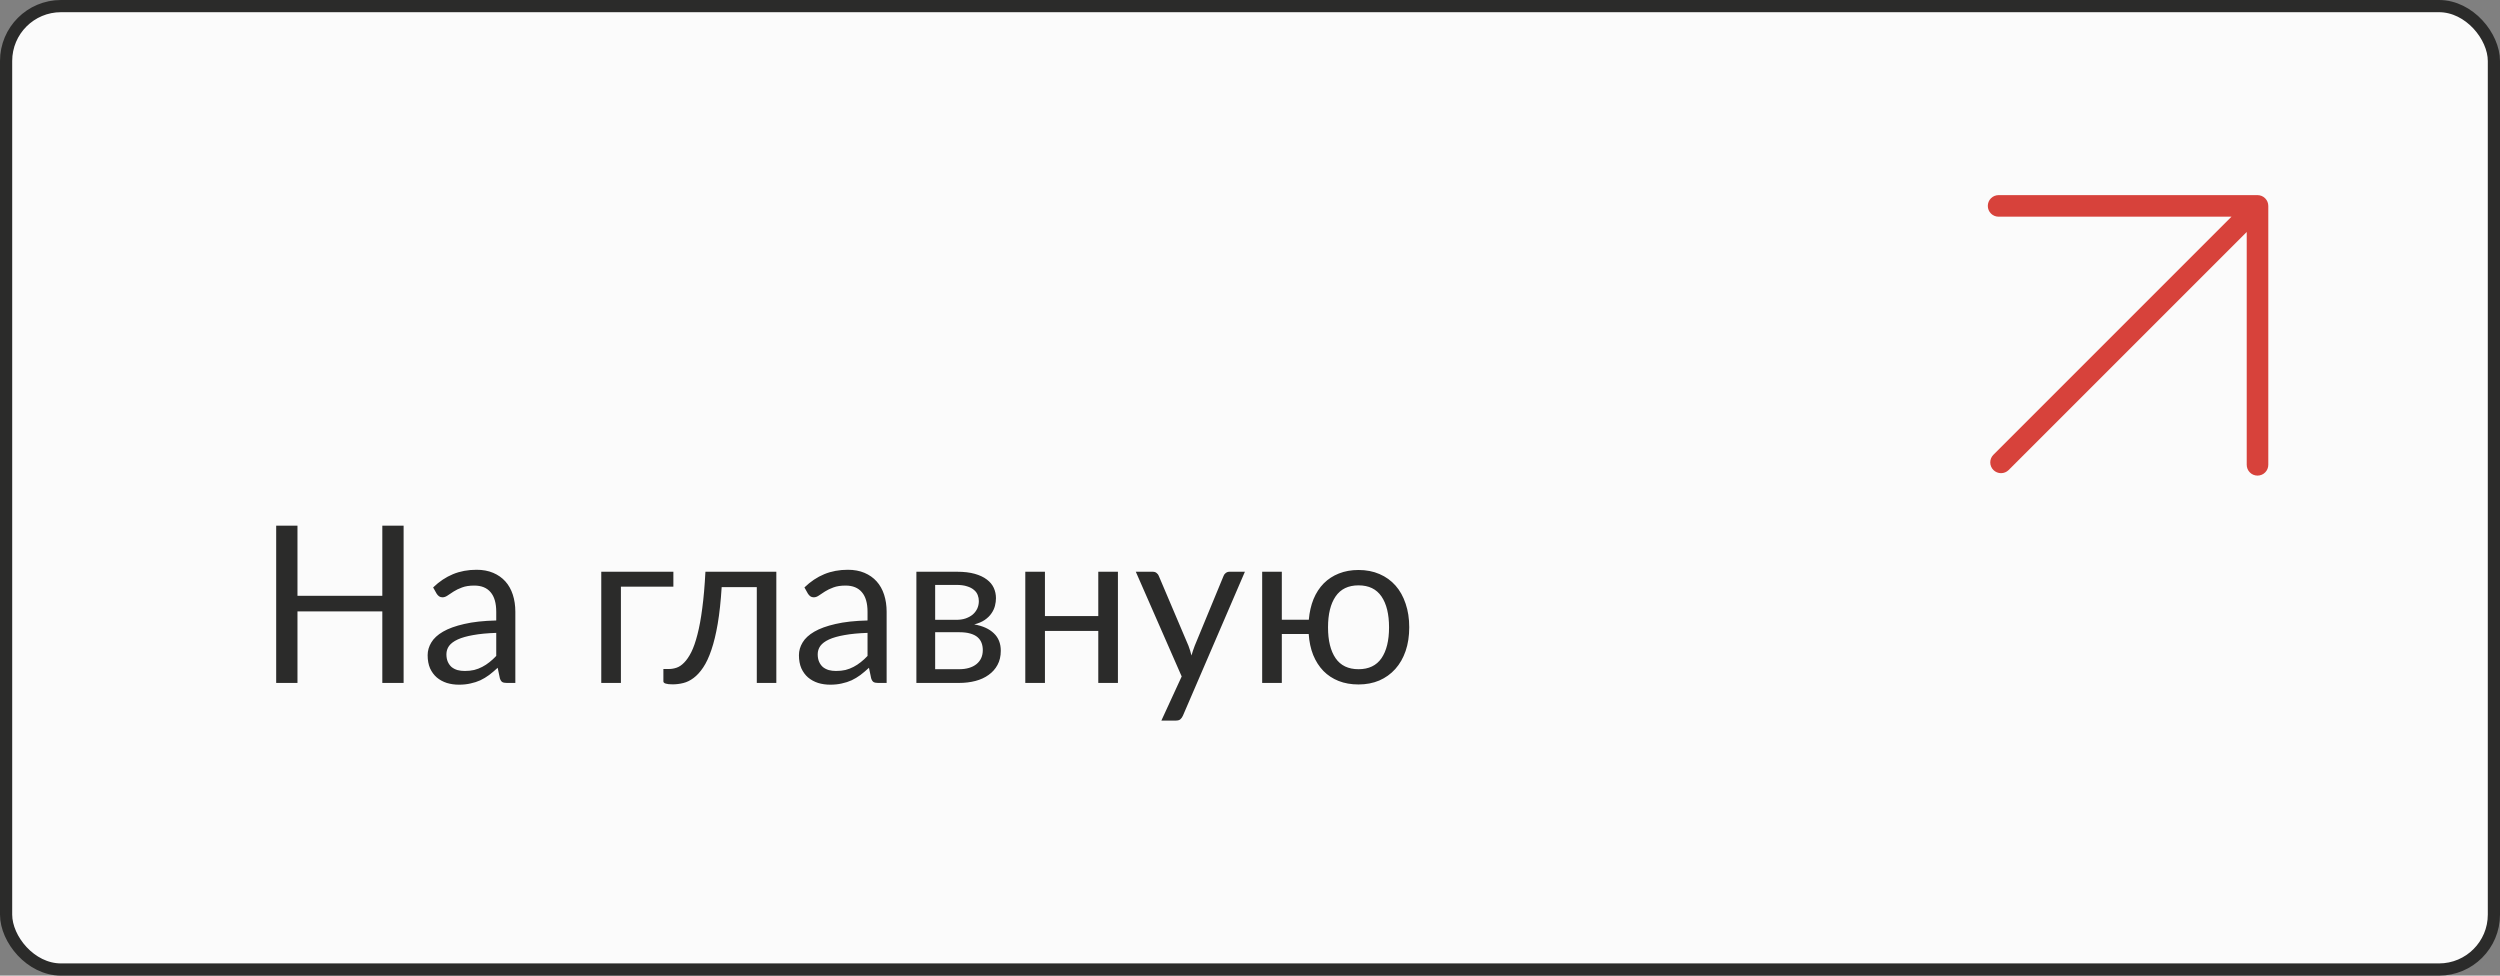
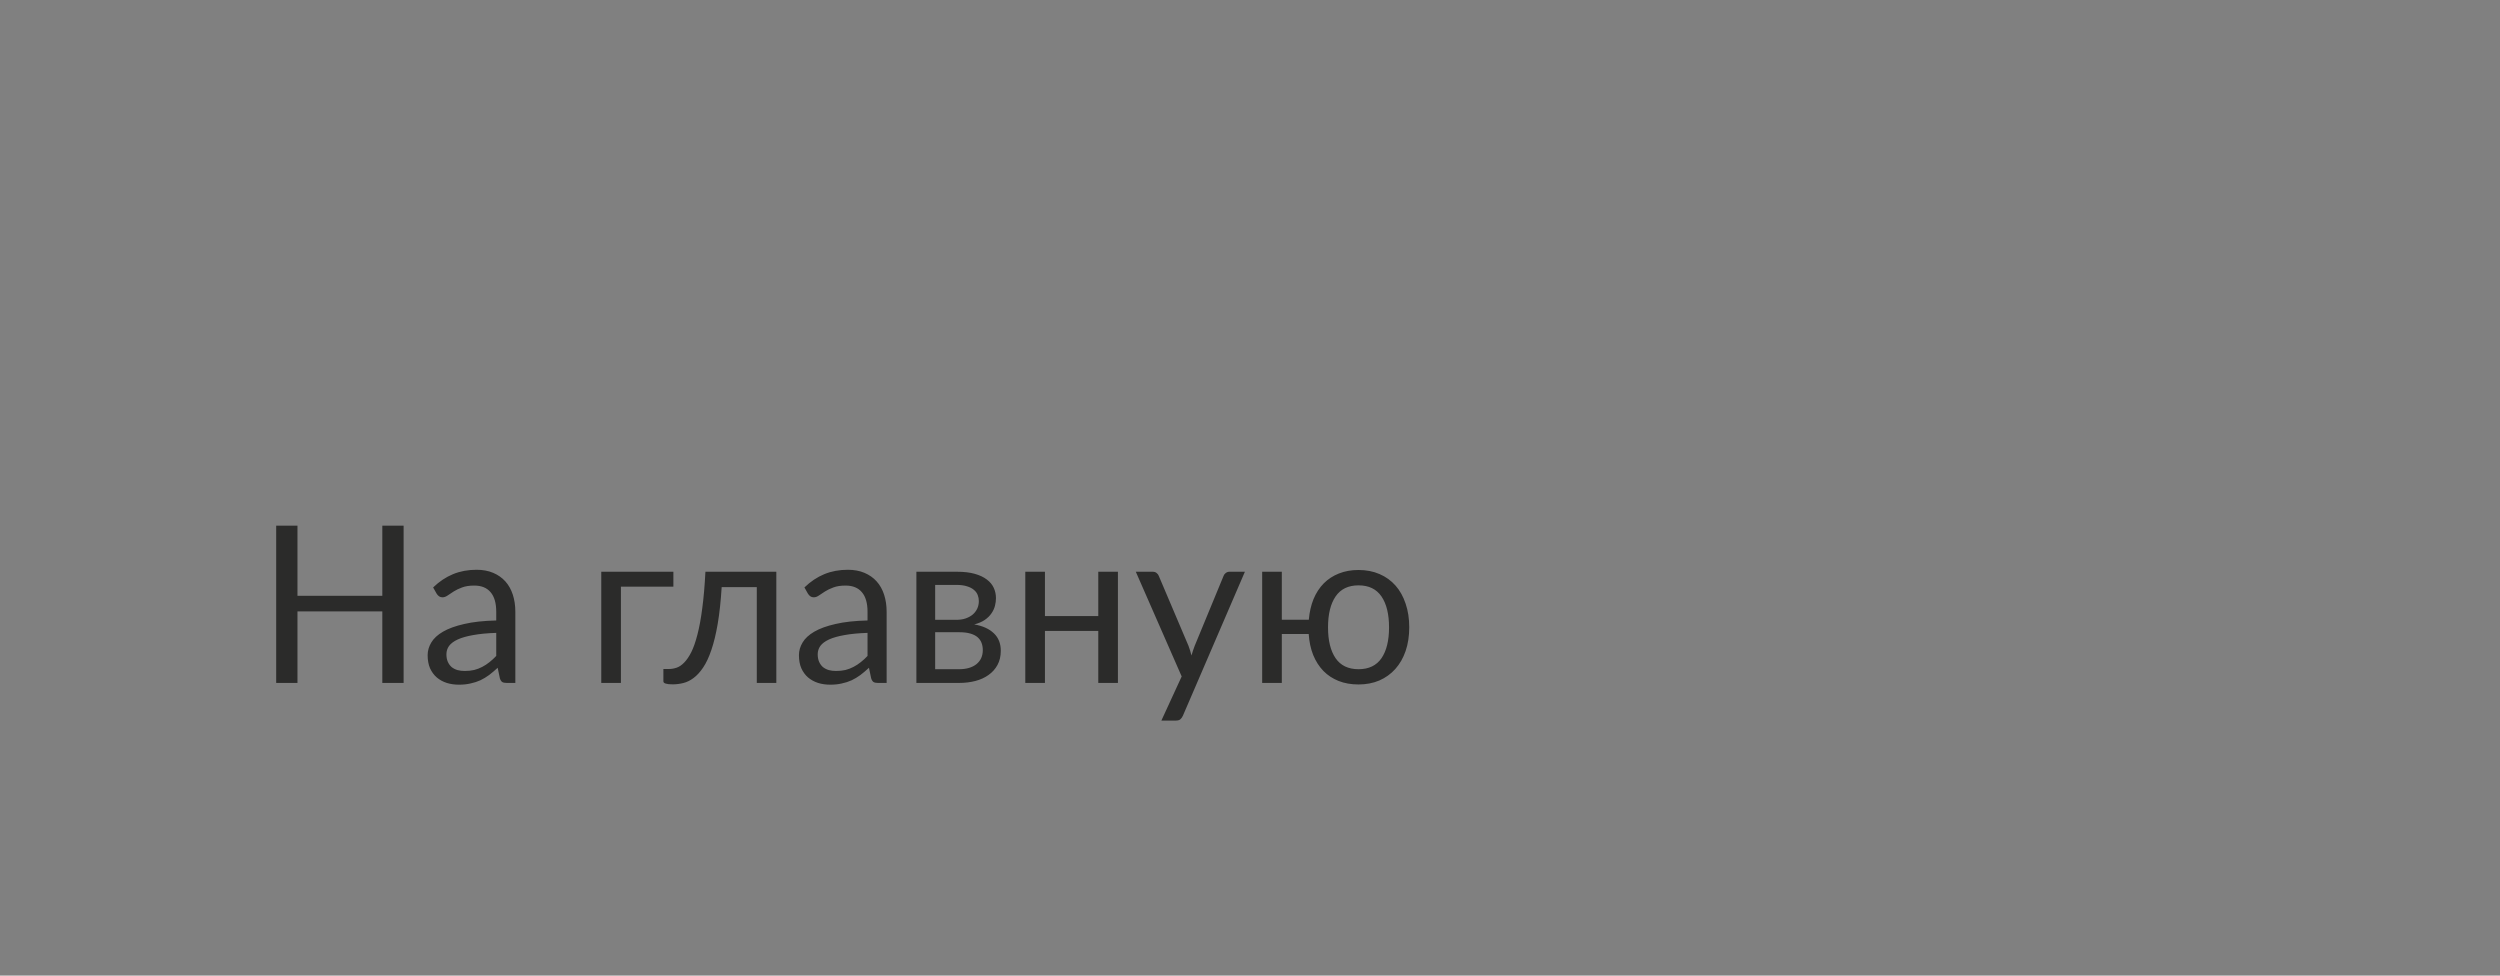
<svg xmlns="http://www.w3.org/2000/svg" width="205" height="80" viewBox="0 0 205 80" fill="none">
  <rect x="0" y="0" width="205" height="80" fill="#808080" stroke="none" />
-   <rect x="0.5" y="0.5" width="204" height="79" rx="4.5" fill="#FBFBFB" stroke="#2B2B2A" />
  <path d="M33.096 43.103V56H31.35V50.132H24.393V56H22.647V43.103H24.393V48.854H31.35V43.103H33.096ZM40.692 51.896C39.954 51.92 39.324 51.98 38.802 52.076C38.286 52.166 37.863 52.286 37.533 52.436C37.209 52.586 36.972 52.763 36.822 52.967C36.678 53.171 36.606 53.399 36.606 53.651C36.606 53.891 36.645 54.098 36.723 54.272C36.801 54.446 36.906 54.59 37.038 54.704C37.176 54.812 37.335 54.893 37.515 54.947C37.701 54.995 37.899 55.019 38.109 55.019C38.391 55.019 38.649 54.992 38.883 54.938C39.117 54.878 39.336 54.794 39.54 54.686C39.75 54.578 39.948 54.449 40.134 54.299C40.326 54.149 40.512 53.978 40.692 53.786V51.896ZM35.517 48.17C36.021 47.684 36.564 47.321 37.146 47.081C37.728 46.841 38.373 46.721 39.081 46.721C39.591 46.721 40.044 46.805 40.44 46.973C40.836 47.141 41.169 47.375 41.439 47.675C41.709 47.975 41.913 48.338 42.051 48.764C42.189 49.19 42.258 49.658 42.258 50.168V56H41.547C41.391 56 41.271 55.976 41.187 55.928C41.103 55.874 41.037 55.772 40.989 55.622L40.809 54.758C40.569 54.98 40.335 55.178 40.107 55.352C39.879 55.52 39.639 55.664 39.387 55.784C39.135 55.898 38.865 55.985 38.577 56.045C38.295 56.111 37.98 56.144 37.632 56.144C37.278 56.144 36.945 56.096 36.633 56C36.321 55.898 36.048 55.748 35.814 55.55C35.586 55.352 35.403 55.103 35.265 54.803C35.133 54.497 35.067 54.137 35.067 53.723C35.067 53.363 35.166 53.018 35.364 52.688C35.562 52.352 35.883 52.055 36.327 51.797C36.771 51.539 37.35 51.329 38.064 51.167C38.778 50.999 39.654 50.903 40.692 50.879V50.168C40.692 49.46 40.539 48.926 40.233 48.566C39.927 48.2 39.48 48.017 38.892 48.017C38.496 48.017 38.163 48.068 37.893 48.17C37.629 48.266 37.398 48.377 37.2 48.503C37.008 48.623 36.84 48.734 36.696 48.836C36.558 48.932 36.42 48.98 36.282 48.98C36.174 48.98 36.081 48.953 36.003 48.899C35.925 48.839 35.859 48.767 35.805 48.683L35.517 48.17ZM55.217 48.107H50.915V56H49.304V46.883H55.217V48.107ZM63.659 56H62.057V48.143H59.177C59.105 49.301 58.997 50.303 58.853 51.149C58.709 51.989 58.535 52.706 58.331 53.3C58.133 53.888 57.908 54.368 57.656 54.74C57.41 55.106 57.149 55.391 56.873 55.595C56.603 55.799 56.321 55.937 56.027 56.009C55.739 56.081 55.451 56.117 55.163 56.117C54.653 56.117 54.398 56.036 54.398 55.874V54.857H54.866C55.07 54.857 55.277 54.821 55.487 54.749C55.697 54.677 55.901 54.539 56.099 54.335C56.303 54.131 56.498 53.846 56.684 53.48C56.87 53.108 57.038 52.628 57.188 52.04C57.344 51.446 57.476 50.729 57.584 49.889C57.698 49.043 57.785 48.041 57.845 46.883H63.659V56ZM71.138 51.896C70.4 51.92 69.77 51.98 69.248 52.076C68.732 52.166 68.309 52.286 67.979 52.436C67.655 52.586 67.418 52.763 67.268 52.967C67.124 53.171 67.052 53.399 67.052 53.651C67.052 53.891 67.091 54.098 67.169 54.272C67.247 54.446 67.352 54.59 67.484 54.704C67.622 54.812 67.781 54.893 67.961 54.947C68.147 54.995 68.345 55.019 68.555 55.019C68.837 55.019 69.095 54.992 69.329 54.938C69.563 54.878 69.782 54.794 69.986 54.686C70.196 54.578 70.394 54.449 70.58 54.299C70.772 54.149 70.958 53.978 71.138 53.786V51.896ZM65.963 48.17C66.467 47.684 67.01 47.321 67.592 47.081C68.174 46.841 68.819 46.721 69.527 46.721C70.037 46.721 70.49 46.805 70.886 46.973C71.282 47.141 71.615 47.375 71.885 47.675C72.155 47.975 72.359 48.338 72.497 48.764C72.635 49.19 72.704 49.658 72.704 50.168V56H71.993C71.837 56 71.717 55.976 71.633 55.928C71.549 55.874 71.483 55.772 71.435 55.622L71.255 54.758C71.015 54.98 70.781 55.178 70.553 55.352C70.325 55.52 70.085 55.664 69.833 55.784C69.581 55.898 69.311 55.985 69.023 56.045C68.741 56.111 68.426 56.144 68.078 56.144C67.724 56.144 67.391 56.096 67.079 56C66.767 55.898 66.494 55.748 66.26 55.55C66.032 55.352 65.849 55.103 65.711 54.803C65.579 54.497 65.513 54.137 65.513 53.723C65.513 53.363 65.612 53.018 65.81 52.688C66.008 52.352 66.329 52.055 66.773 51.797C67.217 51.539 67.796 51.329 68.51 51.167C69.224 50.999 70.1 50.903 71.138 50.879V50.168C71.138 49.46 70.985 48.926 70.679 48.566C70.373 48.2 69.926 48.017 69.338 48.017C68.942 48.017 68.609 48.068 68.339 48.17C68.075 48.266 67.844 48.377 67.646 48.503C67.454 48.623 67.286 48.734 67.142 48.836C67.004 48.932 66.866 48.98 66.728 48.98C66.62 48.98 66.527 48.953 66.449 48.899C66.371 48.839 66.305 48.767 66.251 48.683L65.963 48.17ZM78.645 54.875C79.245 54.875 79.719 54.737 80.067 54.461C80.415 54.179 80.589 53.795 80.589 53.309C80.589 53.093 80.556 52.898 80.49 52.724C80.424 52.544 80.316 52.388 80.166 52.256C80.016 52.124 79.815 52.022 79.563 51.95C79.317 51.878 79.014 51.842 78.654 51.842H76.683V54.875H78.645ZM76.683 47.963V50.825H78.438C78.702 50.825 78.945 50.789 79.167 50.717C79.395 50.639 79.59 50.534 79.752 50.402C79.914 50.264 80.04 50.102 80.13 49.916C80.22 49.724 80.265 49.514 80.265 49.286C80.265 49.118 80.235 48.956 80.175 48.8C80.115 48.638 80.013 48.497 79.869 48.377C79.725 48.251 79.536 48.152 79.302 48.08C79.068 48.002 78.78 47.963 78.438 47.963H76.683ZM78.483 46.883C79.047 46.883 79.53 46.94 79.932 47.054C80.334 47.168 80.664 47.324 80.922 47.522C81.18 47.714 81.369 47.942 81.489 48.206C81.609 48.47 81.669 48.752 81.669 49.052C81.669 49.25 81.642 49.457 81.588 49.673C81.534 49.889 81.438 50.096 81.3 50.294C81.168 50.492 80.985 50.672 80.751 50.834C80.523 50.99 80.235 51.113 79.887 51.203C80.583 51.323 81.12 51.566 81.498 51.932C81.876 52.292 82.065 52.769 82.065 53.363C82.065 53.807 81.975 54.194 81.795 54.524C81.621 54.848 81.378 55.121 81.066 55.343C80.76 55.565 80.4 55.73 79.986 55.838C79.572 55.946 79.128 56 78.654 56H75.144V46.883H78.483ZM91.67 46.883V56H90.059V51.734H85.685V56H84.074V46.883H85.685V50.519H90.059V46.883H91.67ZM102.082 46.883L96.997 58.691C96.943 58.811 96.874 58.907 96.79 58.979C96.712 59.051 96.589 59.087 96.421 59.087H95.233L96.898 55.469L93.136 46.883H94.522C94.66 46.883 94.768 46.919 94.846 46.991C94.93 47.057 94.987 47.132 95.017 47.216L97.456 52.958C97.552 53.21 97.633 53.474 97.699 53.75C97.783 53.468 97.873 53.201 97.969 52.949L100.336 47.216C100.372 47.12 100.432 47.042 100.516 46.982C100.606 46.916 100.705 46.883 100.813 46.883H102.082ZM111.4 54.875C112.24 54.875 112.867 54.575 113.281 53.975C113.695 53.369 113.902 52.526 113.902 51.446C113.902 50.36 113.695 49.514 113.281 48.908C112.867 48.302 112.24 47.999 111.4 47.999C110.56 47.999 109.933 48.302 109.519 48.908C109.105 49.514 108.898 50.36 108.898 51.446C108.898 52.526 109.105 53.369 109.519 53.975C109.933 54.575 110.56 54.875 111.4 54.875ZM107.323 50.816C107.377 50.192 107.506 49.628 107.71 49.124C107.92 48.62 108.199 48.191 108.547 47.837C108.901 47.483 109.315 47.213 109.789 47.027C110.269 46.835 110.806 46.739 111.4 46.739C112.036 46.739 112.609 46.85 113.119 47.072C113.635 47.294 114.073 47.609 114.433 48.017C114.793 48.425 115.069 48.92 115.261 49.502C115.459 50.078 115.558 50.723 115.558 51.437C115.558 52.157 115.459 52.805 115.261 53.381C115.063 53.957 114.781 54.449 114.415 54.857C114.049 55.265 113.611 55.58 113.101 55.802C112.591 56.018 112.024 56.126 111.4 56.126C110.794 56.126 110.248 56.03 109.762 55.838C109.282 55.646 108.868 55.373 108.52 55.019C108.172 54.659 107.893 54.224 107.683 53.714C107.479 53.204 107.356 52.628 107.314 51.986H105.109V56H103.498V46.883H105.109V50.816H107.323Z" fill="#2B2B2A" />
-   <path d="M186 16.885V38.115C186 38.35 185.907 38.575 185.741 38.741C185.575 38.907 185.35 39 185.115 39C184.881 39 184.656 38.907 184.49 38.741C184.324 38.575 184.231 38.35 184.231 38.115V19.021L164.704 38.547C164.538 38.71 164.314 38.801 164.081 38.8C163.848 38.799 163.625 38.706 163.46 38.541C163.295 38.376 163.202 38.153 163.201 37.92C163.2 37.687 163.29 37.463 163.454 37.297L182.981 17.769H163.885C163.65 17.769 163.425 17.676 163.259 17.51C163.093 17.344 163 17.119 163 16.885C163 16.65 163.093 16.425 163.259 16.259C163.425 16.093 163.65 16 163.885 16H185.115C185.232 16 185.347 16.023 185.454 16.067C185.561 16.112 185.659 16.177 185.741 16.259C185.823 16.341 185.888 16.439 185.933 16.546C185.977 16.653 186 16.768 186 16.885Z" fill="#D7423B" />
</svg>